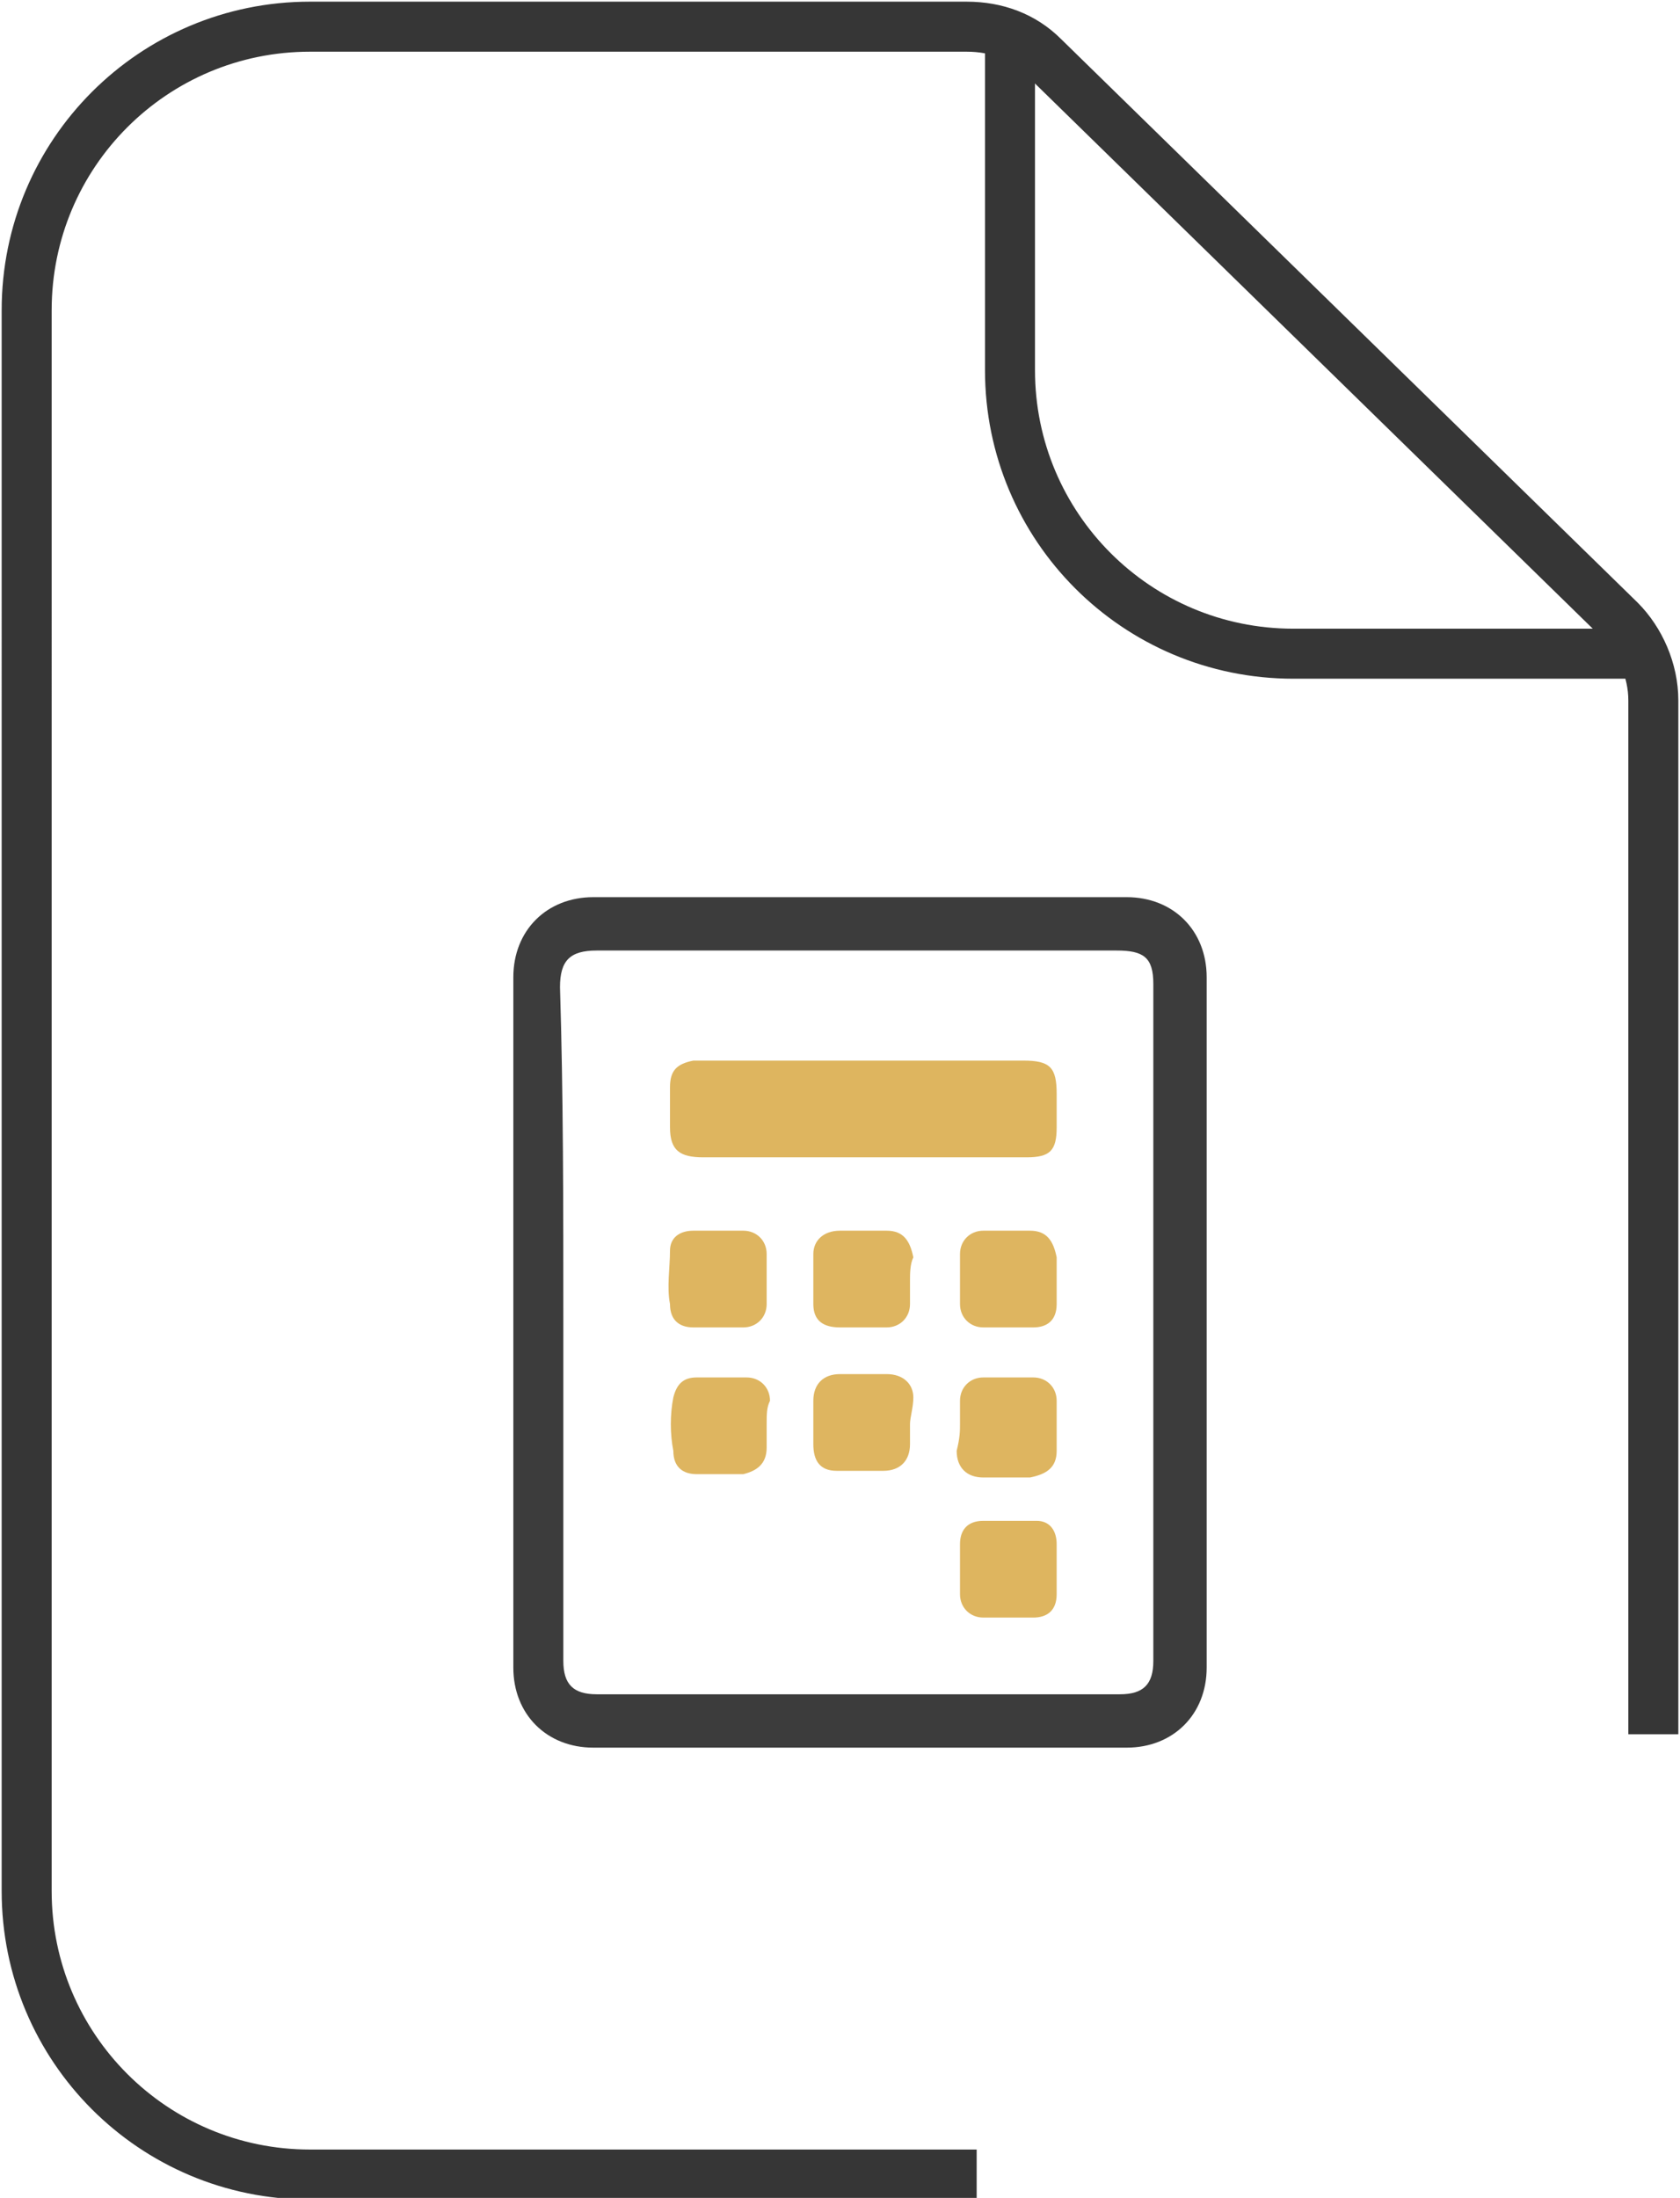
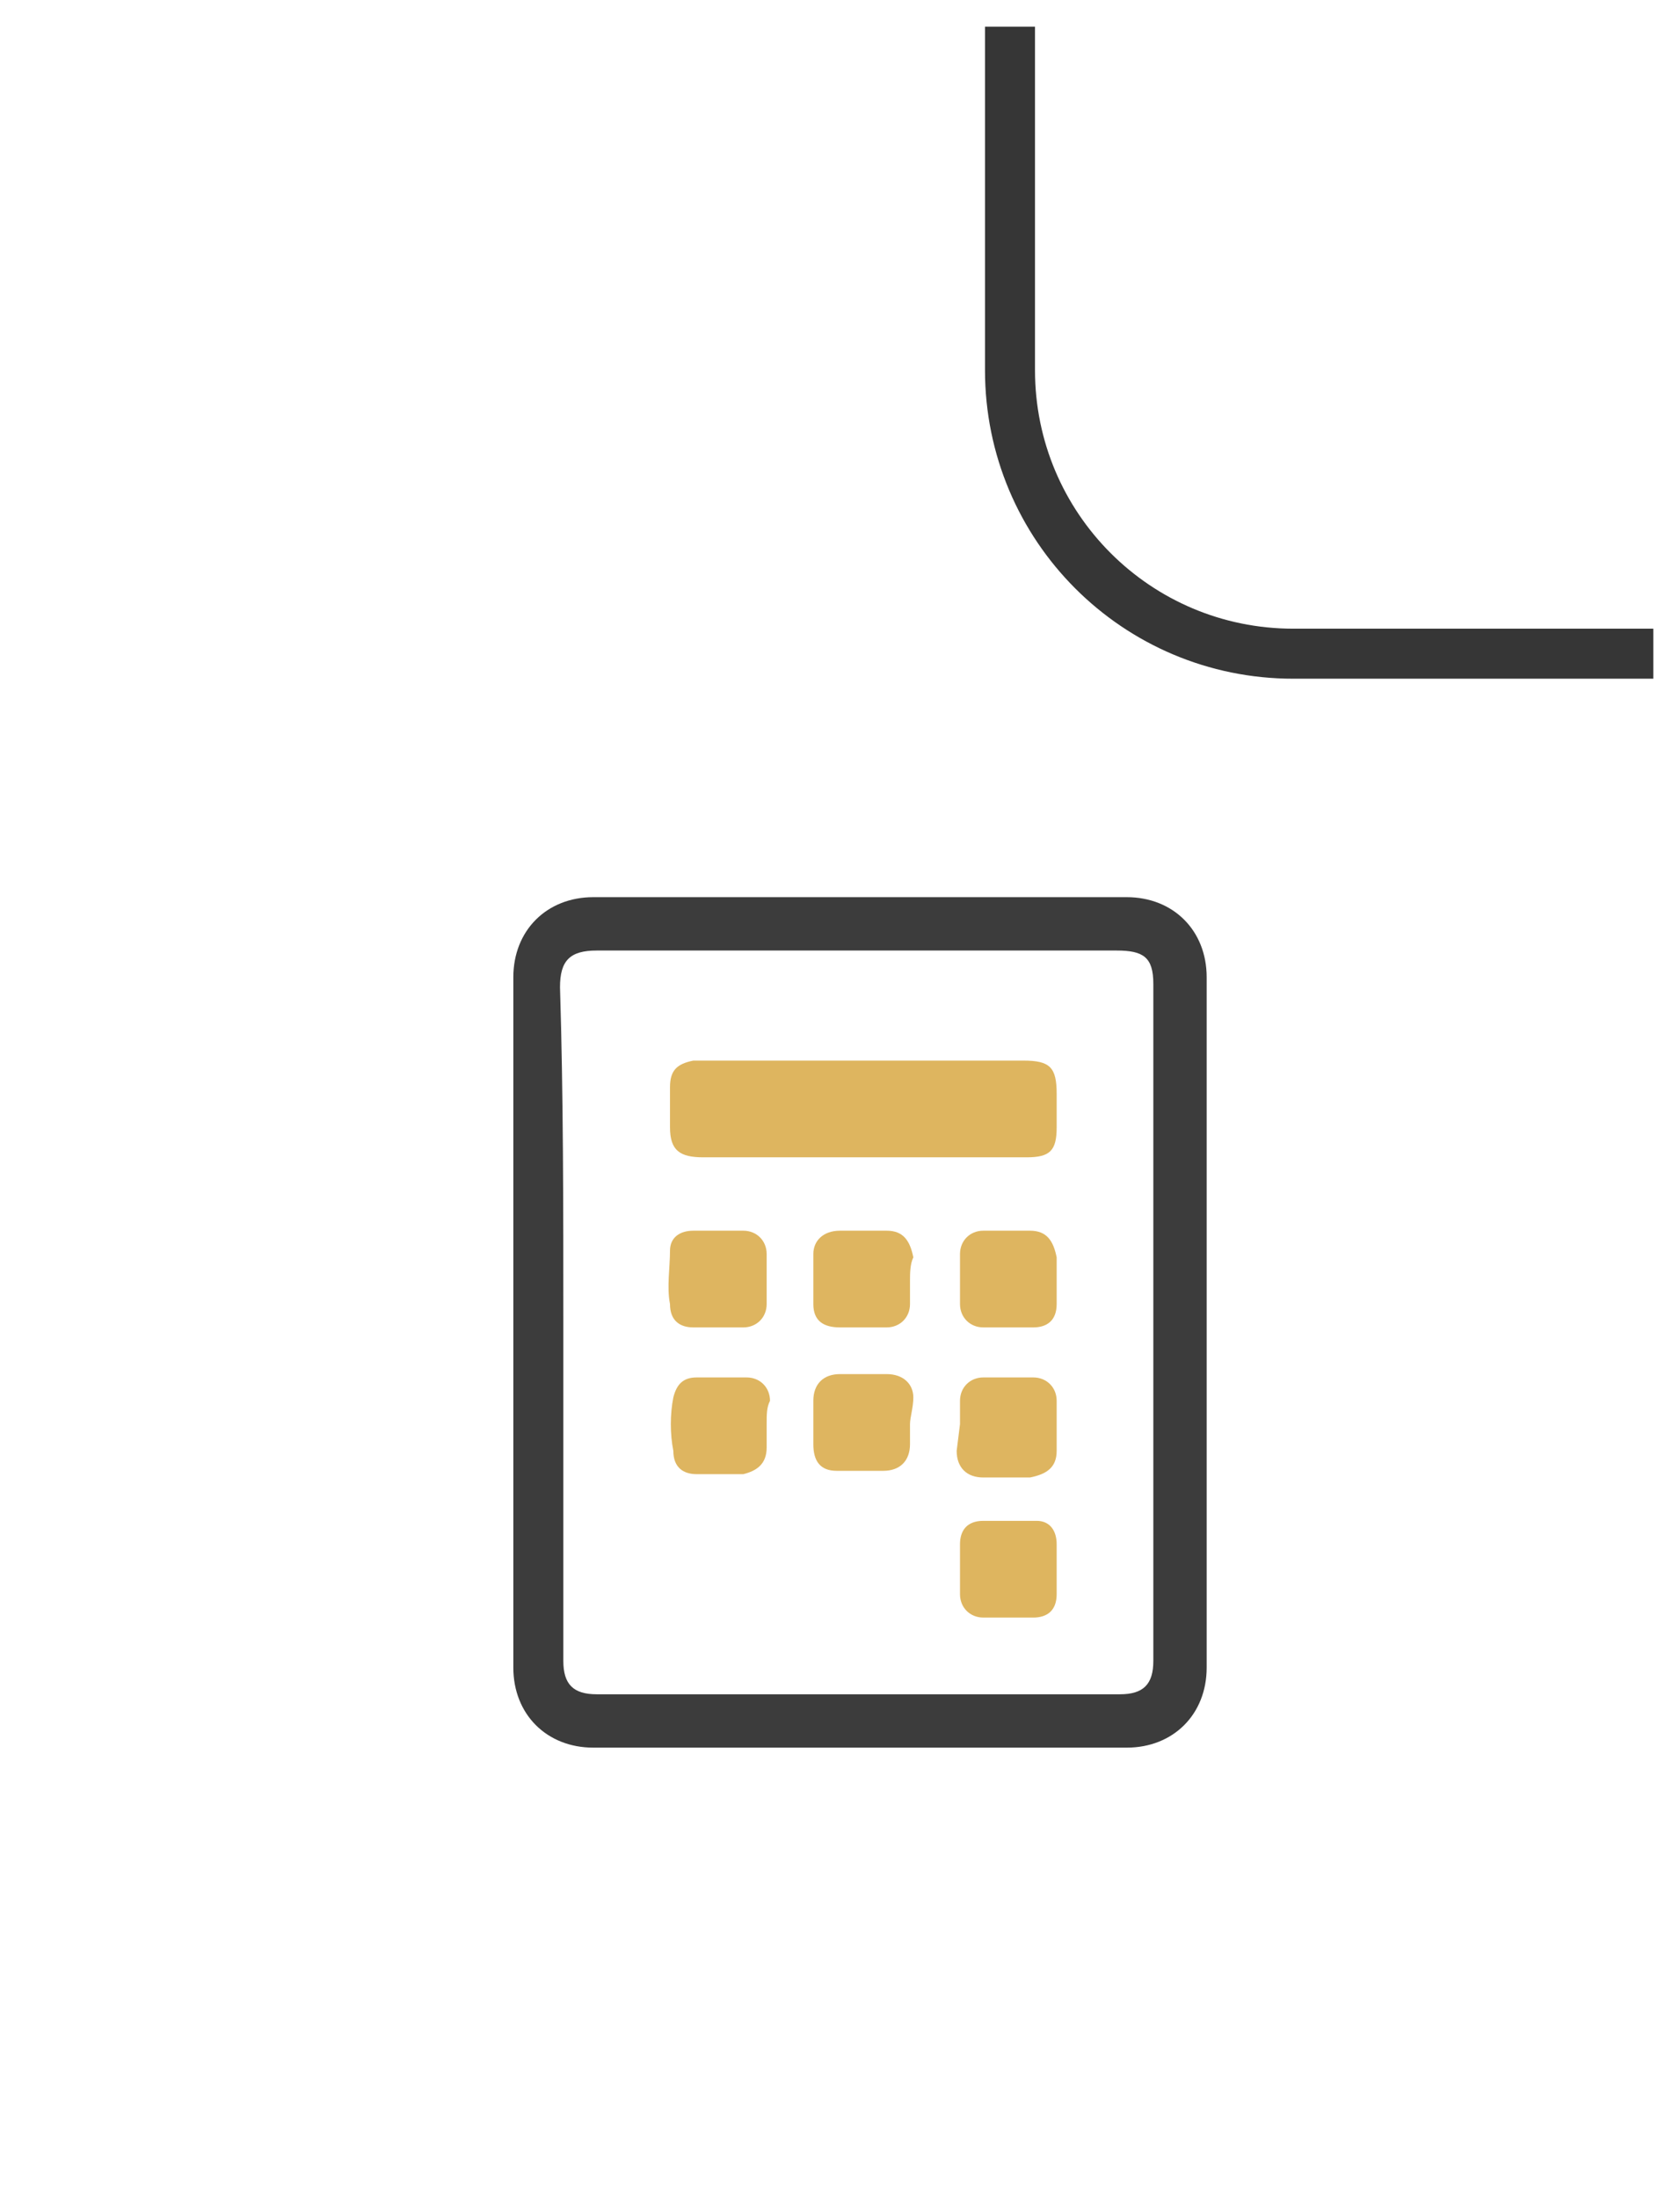
<svg xmlns="http://www.w3.org/2000/svg" version="1.1" id="Warstwa_1" x="0px" y="0px" width="50.4px" height="65.9px" viewBox="0 0 50.4 65.9" style="enable-background:new 0 0 50.4 65.9;" xml:space="preserve">
  <style type="text/css">
	.st0{fill:#363636;}
	.st1{fill:#E0B861;}
	.st2{fill:none;stroke:#363636;stroke-width:1.5;stroke-miterlimit:10;}
	.st3{fill:#DFB861;}
	.st4{fill:#3E3E3D;}
	.st5{fill:#FBFAF9;}
	.st6{fill:#3C3C3C;}
	.st7{fill:#DEB55F;}
	.st8{fill:#DEB560;}
</style>
  <g>
    <g>
-       <path class="st2" d="M29.3,65.2h-20c-4.7,0-8.5-3.8-8.5-8.5V9.3c0-4.7,3.8-8.5,8.5-8.5H29c0.9,0,1.7,0.3,2.3,0.9l17.3,16.9    c0.6,0.6,1,1.5,1,2.4V52" />
      <path class="st2" d="M49.6,19.6H38.8c-4.7,0-8.5-3.8-8.5-8.5V0.8" />
    </g>
    <g>
      <path class="st6" d="M15.4,39.6c0-3.4,0-6.9,0-10.3c0-1.4,1-2.4,2.4-2.4c5.3,0,10.7,0,16,0c1.4,0,2.4,1,2.4,2.4    c0,6.9,0,13.8,0,20.7c0,1.4-1,2.4-2.4,2.4c-5.3,0-10.7,0-16,0c-1.4,0-2.4-1-2.4-2.4C15.4,46.5,15.4,43,15.4,39.6z M16.9,39.6    c0,3.4,0,6.8,0,10.2c0,0.7,0.3,1,1,1c5.1,0,10.2,0,15.3,0c0.1,0,0.3,0,0.4,0c0.7,0,1-0.3,1-1c0-6.8,0-13.5,0-20.3    c0-0.8-0.3-1-1.1-1c-5.2,0-10.4,0-15.6,0c-0.8,0-1.1,0.3-1.1,1.1C16.9,32.8,16.9,36.2,16.9,39.6z" />
      <path class="st7" d="M25.9,34.7c-1.6,0-3.2,0-4.8,0c-0.7,0-1-0.2-1-0.9c0-0.4,0-0.8,0-1.2c0-0.5,0.2-0.7,0.7-0.8    c0.1,0,0.2,0,0.3,0c3.2,0,6.4,0,9.6,0c0.8,0,1,0.2,1,1c0,0.3,0,0.7,0,1c0,0.7-0.2,0.9-0.9,0.9C29.2,34.7,27.5,34.7,25.9,34.7z" />
      <path class="st7" d="M30.2,48.5c-0.2,0-0.5,0-0.7,0c-0.4,0-0.7-0.3-0.7-0.7c0-0.5,0-1,0-1.5c0-0.4,0.2-0.7,0.7-0.7    c0.5,0,1.1,0,1.6,0c0.4,0,0.6,0.3,0.6,0.7c0,0.5,0,1,0,1.5c0,0.5-0.3,0.7-0.7,0.7C30.7,48.5,30.5,48.5,30.2,48.5    C30.2,48.5,30.2,48.5,30.2,48.5z" />
      <path class="st8" d="M27.3,42.7c0,0.2,0,0.4,0,0.6c0,0.5-0.3,0.8-0.8,0.8c-0.5,0-0.9,0-1.4,0c-0.5,0-0.7-0.3-0.7-0.8    c0-0.4,0-0.9,0-1.3c0-0.5,0.3-0.8,0.8-0.8c0.5,0,0.9,0,1.4,0c0.5,0,0.8,0.3,0.8,0.7C27.4,42.2,27.3,42.5,27.3,42.7    C27.3,42.7,27.3,42.7,27.3,42.7z" />
-       <path class="st8" d="M28.8,42.7c0-0.2,0-0.5,0-0.7c0-0.4,0.3-0.7,0.7-0.7c0.5,0,1,0,1.5,0c0.4,0,0.7,0.3,0.7,0.7c0,0.5,0,1,0,1.5    c0,0.5-0.3,0.7-0.8,0.8c-0.5,0-0.9,0-1.4,0c-0.5,0-0.8-0.3-0.8-0.8C28.8,43.1,28.8,42.9,28.8,42.7z" />
+       <path class="st8" d="M28.8,42.7c0-0.2,0-0.5,0-0.7c0-0.4,0.3-0.7,0.7-0.7c0.5,0,1,0,1.5,0c0.4,0,0.7,0.3,0.7,0.7c0,0.5,0,1,0,1.5    c0,0.5-0.3,0.7-0.8,0.8c-0.5,0-0.9,0-1.4,0c-0.5,0-0.8-0.3-0.8-0.8z" />
      <path class="st8" d="M23,42.7c0,0.2,0,0.5,0,0.7c0,0.5-0.3,0.7-0.7,0.8c-0.5,0-1,0-1.4,0c-0.4,0-0.7-0.2-0.7-0.7    c-0.1-0.5-0.1-1.1,0-1.6c0.1-0.4,0.3-0.6,0.7-0.6c0.5,0,1,0,1.5,0c0.4,0,0.7,0.3,0.7,0.7C23,42.2,23,42.4,23,42.7    C23,42.7,23,42.7,23,42.7z" />
      <path class="st8" d="M30.2,39.8c-0.2,0-0.5,0-0.7,0c-0.4,0-0.7-0.3-0.7-0.7c0-0.5,0-1,0-1.5c0-0.4,0.3-0.7,0.7-0.7    c0.5,0,0.9,0,1.4,0c0.5,0,0.7,0.3,0.8,0.8c0,0.5,0,0.9,0,1.4c0,0.5-0.3,0.7-0.7,0.7C30.7,39.8,30.5,39.8,30.2,39.8z" />
      <path class="st8" d="M27.3,38.4c0,0.2,0,0.5,0,0.7c0,0.4-0.3,0.7-0.7,0.7c-0.5,0-0.9,0-1.4,0c-0.5,0-0.8-0.2-0.8-0.7    c0-0.5,0-1,0-1.5c0-0.4,0.3-0.7,0.8-0.7c0.5,0,0.9,0,1.4,0c0.5,0,0.7,0.3,0.8,0.8C27.3,37.9,27.3,38.2,27.3,38.4    C27.3,38.4,27.3,38.4,27.3,38.4z" />
      <path class="st8" d="M23,38.3c0,0.3,0,0.5,0,0.8c0,0.4-0.3,0.7-0.7,0.7c-0.5,0-1,0-1.5,0c-0.4,0-0.7-0.2-0.7-0.7    c-0.1-0.5,0-1.1,0-1.6c0-0.4,0.3-0.6,0.7-0.6c0.5,0,1,0,1.5,0c0.4,0,0.7,0.3,0.7,0.7C23,37.9,23,38.1,23,38.3z" />
    </g>
  </g>
</svg>